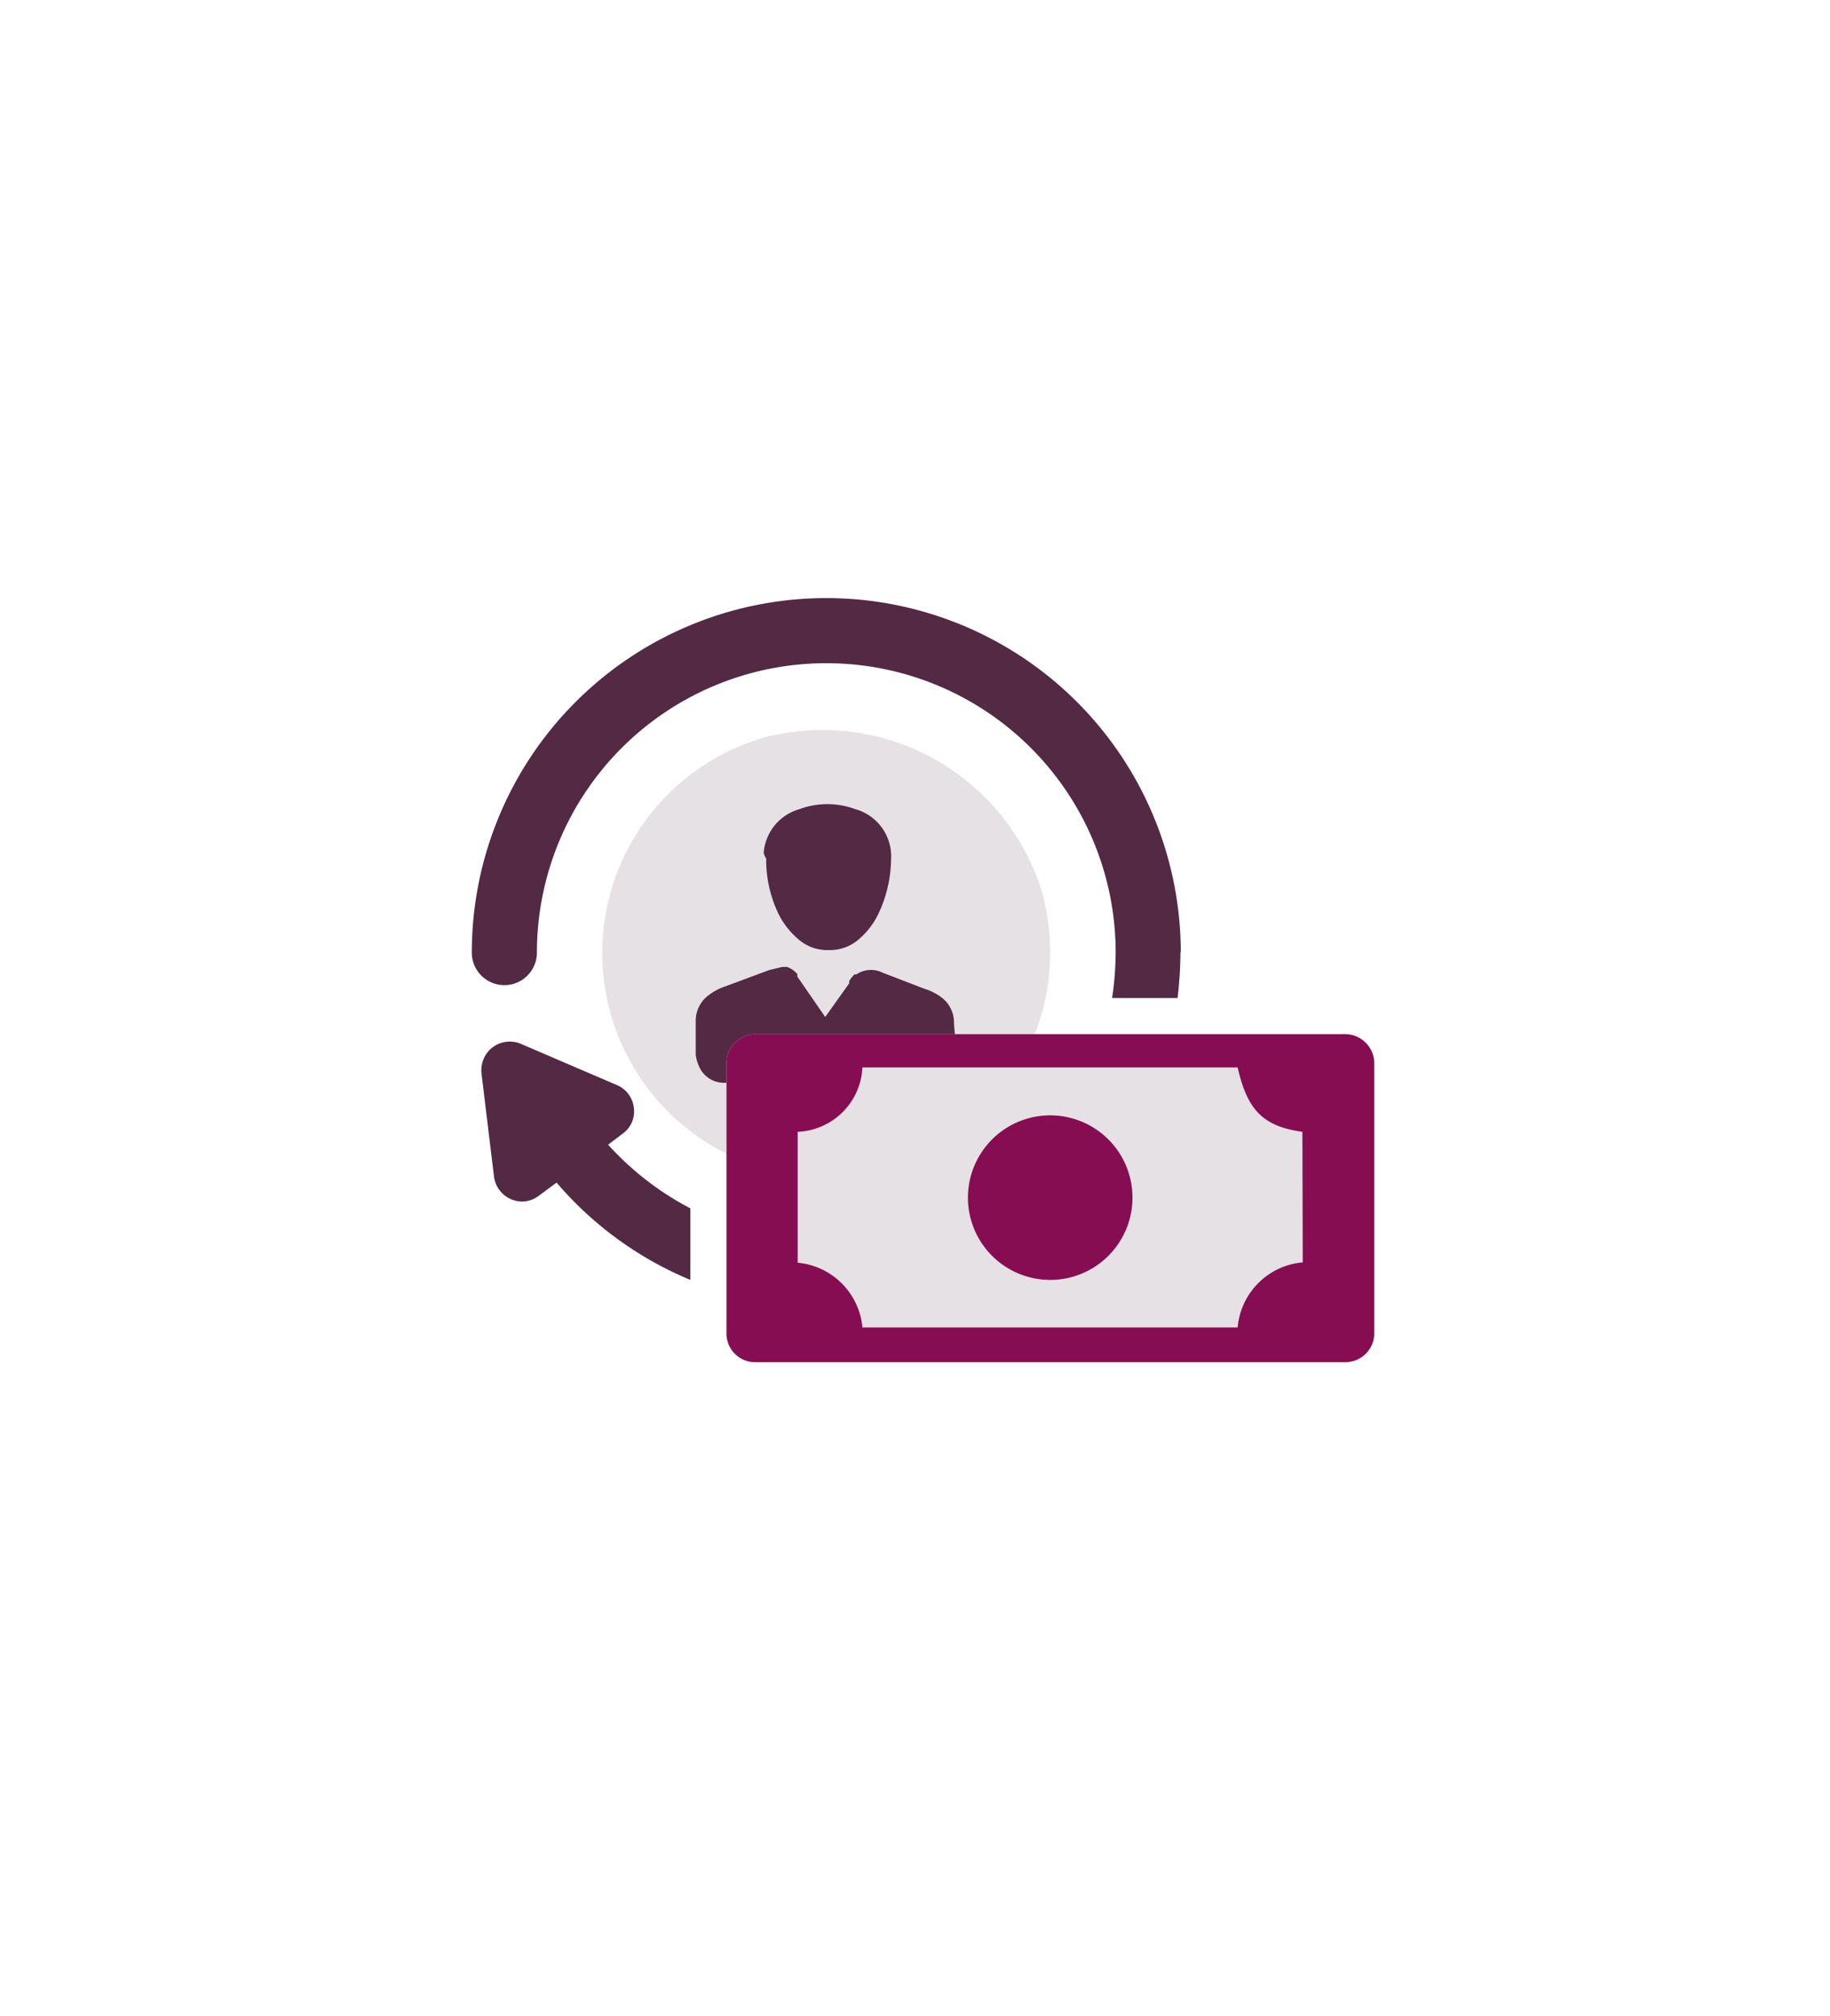
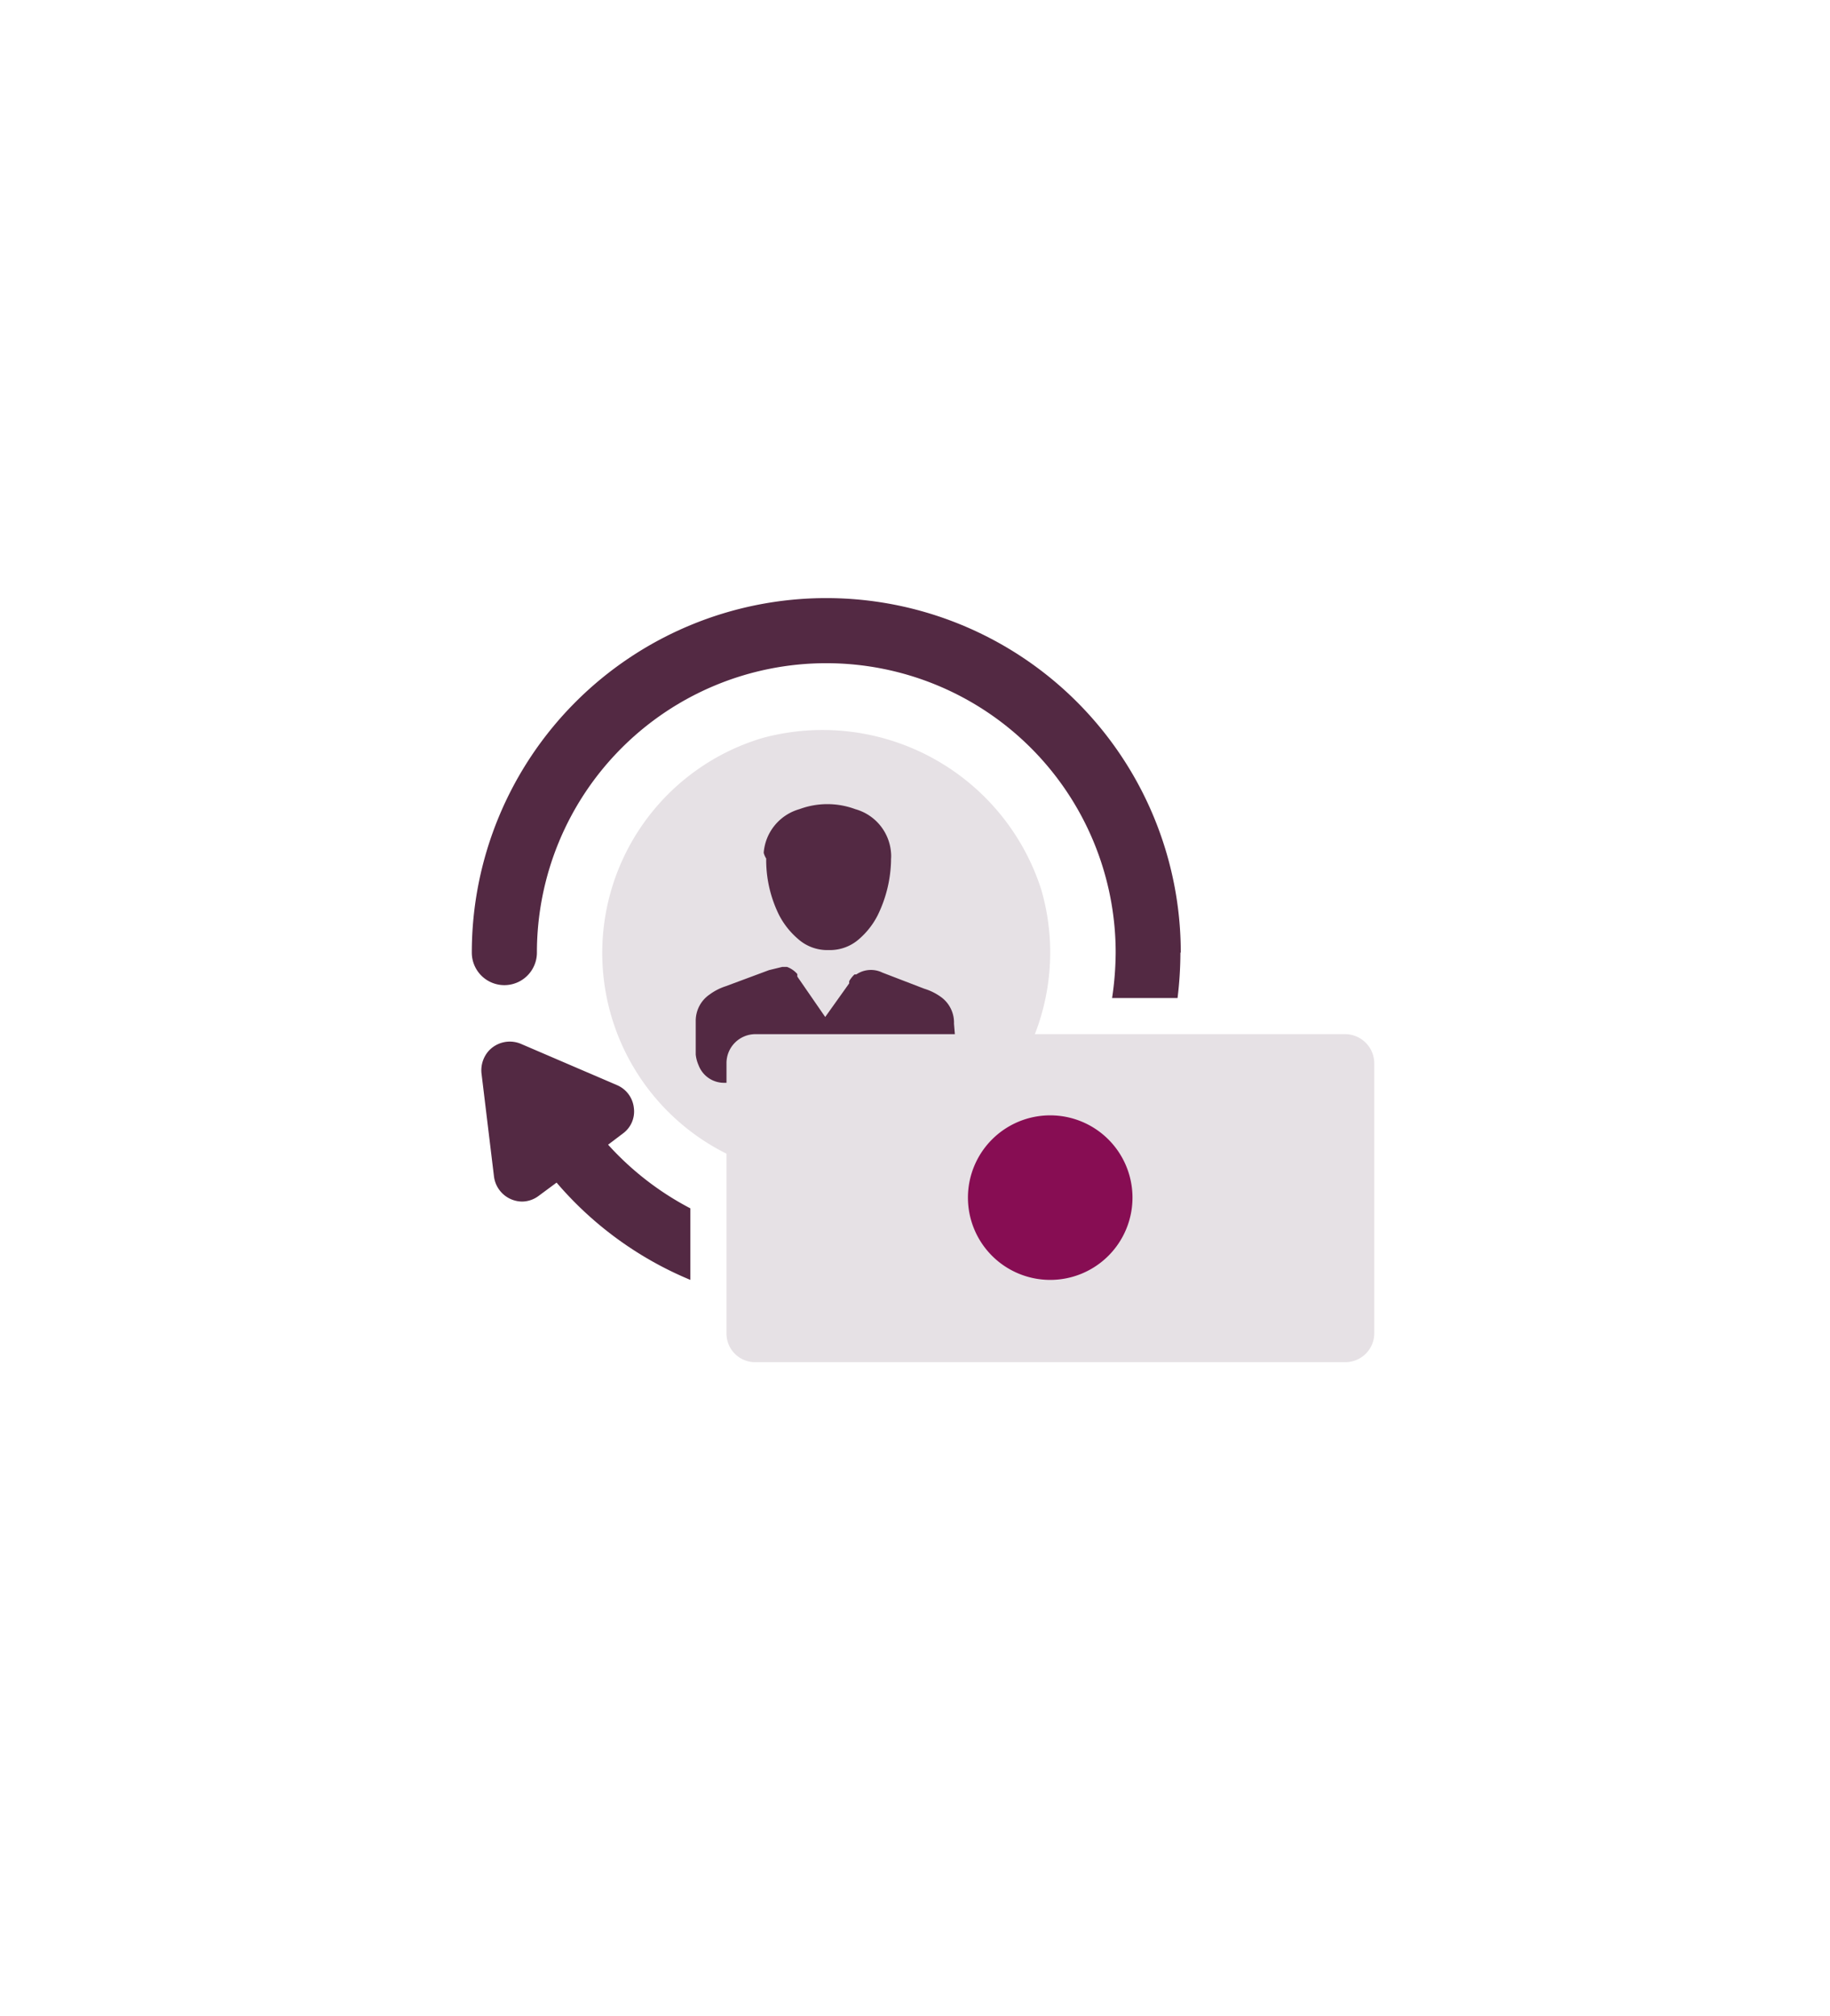
<svg xmlns="http://www.w3.org/2000/svg" viewBox="0 0 51.16 56.36">
  <defs>
    <style>
      .a {
        mask: url(#a);
      }

      .b {
        fill: #faf9fa;
      }

      .c {
        fill: #a3d9e7;
      }

      .d {
        fill: #e6e1e5;
      }

      .e {
        fill: #532943;
      }

      .f {
        fill: #870d53;
      }

      .g {
        filter: url(#b);
      }
    </style>
    <filter id="b" x="0" y="-11101.31" width="51.16" height="32766" filterUnits="userSpaceOnUse" color-interpolation-filters="sRGB">
      <feFlood flood-color="#fff" result="bg" />
      <feBlend in="SourceGraphic" in2="bg" />
    </filter>
    <mask id="a" x="0" y="-11101.31" width="51.16" height="32766" maskUnits="userSpaceOnUse">
      <g class="g" />
    </mask>
  </defs>
  <title>LBI-83182-Website-Comps_FA</title>
  <g>
    <g class="a">
      <g>
        <path class="b" d="M4.93,44,22.15,54A6.89,6.89,0,0,0,29,54L46.23,44a6.84,6.84,0,0,0,3.43-5.93V18.26a6.87,6.87,0,0,0-3.43-5.93L29,2.41a6.89,6.89,0,0,0-6.86,0L4.93,12.33A6.87,6.87,0,0,0,1.5,18.26V38.1A6.84,6.84,0,0,0,4.93,44Z" />
        <path class="c" d="M25.58,56.36a8.41,8.41,0,0,1-4.18-1.11L4.18,45.33A8.37,8.37,0,0,1,0,38.1V18.26A8.37,8.37,0,0,1,4.18,11L21.4,1.11a8.43,8.43,0,0,1,8.36,0L47,11a8.37,8.37,0,0,1,4.18,7.23V38.1A8.37,8.37,0,0,1,47,45.33L29.76,55.25A8.39,8.39,0,0,1,25.58,56.36ZM5.68,42.73,22.9,52.65a5.4,5.4,0,0,0,5.36,0l17.22-9.92a5.37,5.37,0,0,0,2.68-4.63V18.26a5.37,5.37,0,0,0-2.68-4.63L28.26,3.71a5.4,5.4,0,0,0-5.36,0L5.68,13.63A5.37,5.37,0,0,0,3,18.26V38.1a5.37,5.37,0,0,0,2.68,4.63Z" />
      </g>
    </g>
    <g>
      <path class="d" d="M24.87,32.66a6.48,6.48,0,0,1-1.78.25,6.27,6.27,0,0,1-1.77-12.28,6.42,6.42,0,0,1,7.79,4.24A6.3,6.3,0,0,1,24.87,32.66Z" />
      <g>
        <path class="e" d="M21.35,23.84a1.38,1.38,0,0,1,1-1.22,2.24,2.24,0,0,1,1.56,0,1.37,1.37,0,0,1,1,1.22,1.09,1.09,0,0,1,0,.18v.05a3.65,3.65,0,0,1-.37,1.51,2.18,2.18,0,0,1-.51.66,1.23,1.23,0,0,1-.83.32h-.05a1.23,1.23,0,0,1-.85-.32,2.22,2.22,0,0,1-.52-.66,3.47,3.47,0,0,1-.36-1.5V24A.54.54,0,0,1,21.35,23.84Z" />
        <path class="e" d="M26.74,29.45a1.77,1.77,0,0,1-.08.33.75.75,0,0,1-.7.49H20.22a.76.76,0,0,1-.69-.49,1,1,0,0,1-.08-.3v-.95a.89.89,0,0,1,.39-.73,1.58,1.58,0,0,1,.45-.23l1.21-.45.37-.09H22a.69.69,0,0,1,.29.2l0,.07.69,1,.09.13.67-.94,0-.06a.77.77,0,0,1,.15-.19l.05,0a.73.73,0,0,1,.73-.05l1.17.45a1.57,1.57,0,0,1,.45.22.88.88,0,0,1,.38.76Z" />
      </g>
      <path class="d" d="M37.62,28.91l-16.5,0a.81.81,0,0,0-.81.81v7.55a.8.8,0,0,0,.8.81l16.5,0a.81.81,0,0,0,.81-.81l0-7.54A.82.82,0,0,0,37.62,28.91Z" />
      <path class="f" d="M31.66,33.48a2.3,2.3,0,1,1-2.29-2.3A2.3,2.3,0,0,1,31.66,33.48Z" />
      <path class="e" d="M19.3,33.78v2a9.92,9.92,0,0,1-3.74-2.72l-.5.37a.78.78,0,0,1-.46.16.8.8,0,0,1-.79-.7L13.46,30a.82.82,0,0,1,.2-.62.8.8,0,0,1,.9-.2l2.7,1.16a.78.78,0,0,1,.46.63.76.76,0,0,1-.31.72L17,32A8.24,8.24,0,0,0,19.3,33.78Z" />
      <path class="e" d="M33,26.63a10.56,10.56,0,0,1-.08,1.27H31.09a8.82,8.82,0,0,0,.1-1.27,8.09,8.09,0,0,0-16.18,0,.91.91,0,1,1-1.82,0,9.91,9.91,0,1,1,19.82,0Z" />
-       <path class="f" d="M37.62,28.91l-16.5,0a.81.81,0,0,0-.81.81v7.55a.8.8,0,0,0,.8.81l16.5,0a.81.81,0,0,0,.81-.81l0-7.54A.82.82,0,0,0,37.62,28.91Zm-1.2,6.38a2,2,0,0,0-1.82,1.82l-10.49,0a2,2,0,0,0-1.81-1.81V31.64a1.89,1.89,0,0,0,1.81-1.8l10.49,0c.27,1.2.72,1.65,1.81,1.8Z" />
    </g>
  </g>
</svg>